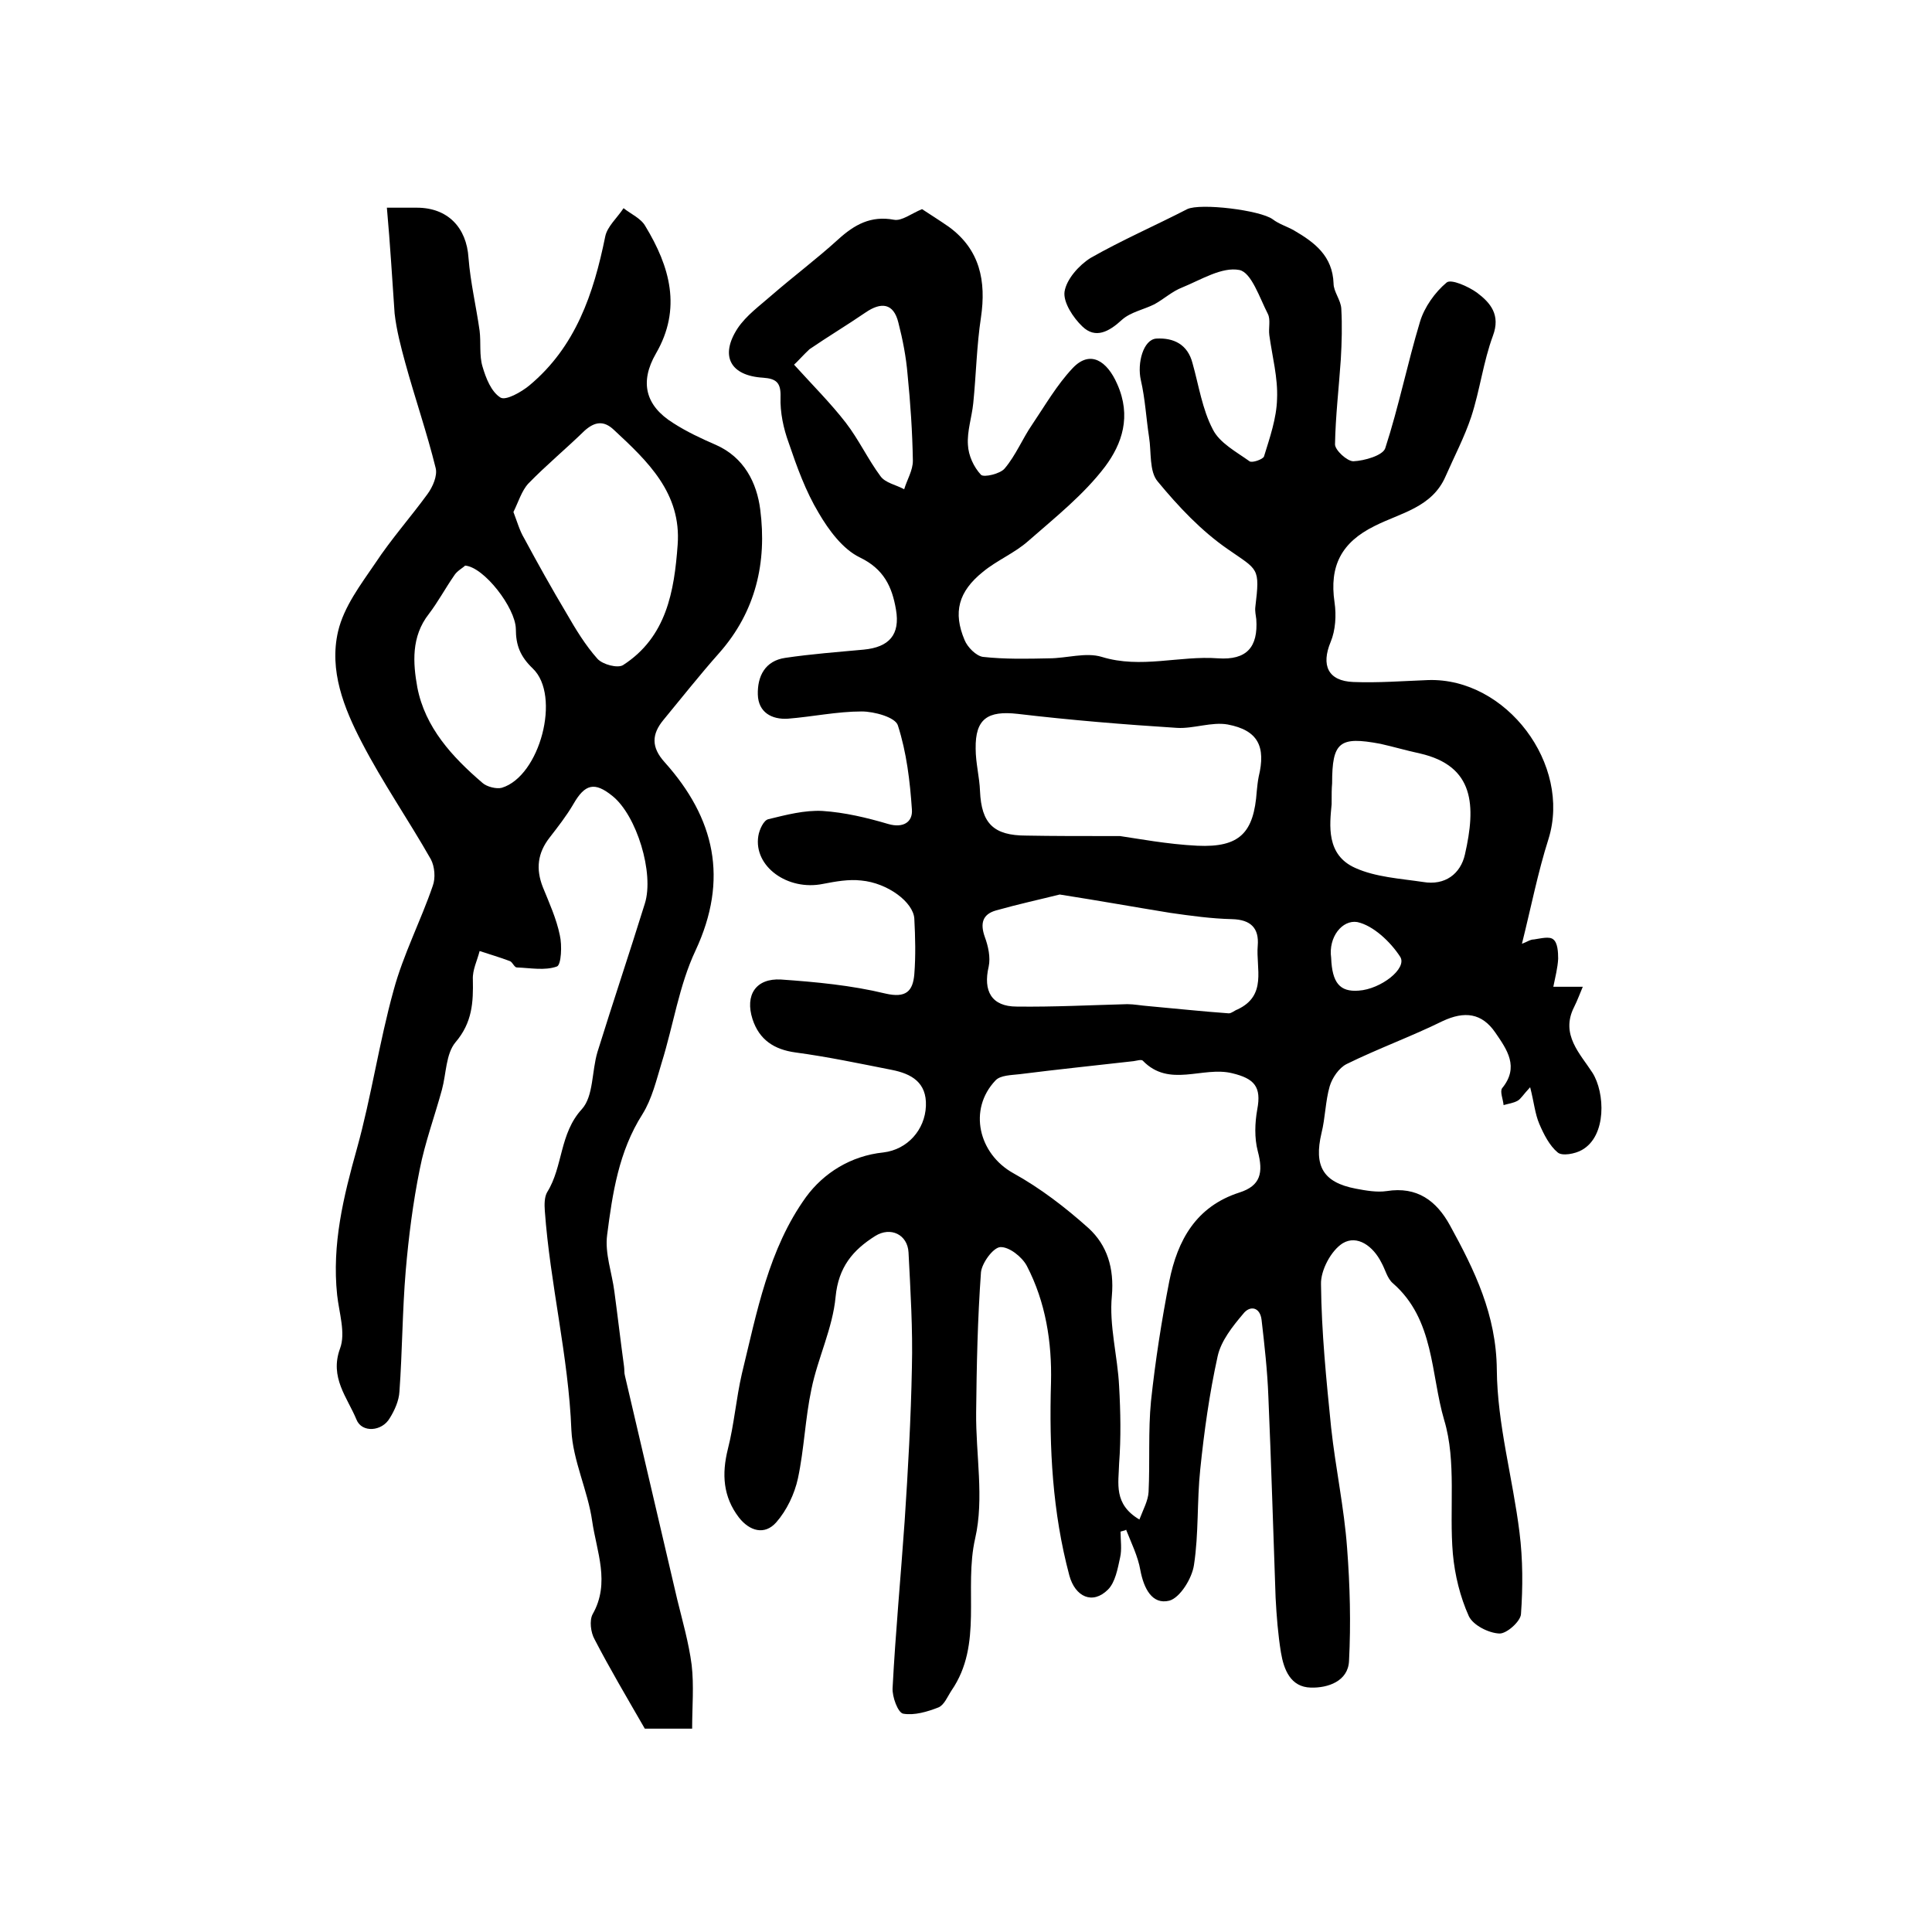
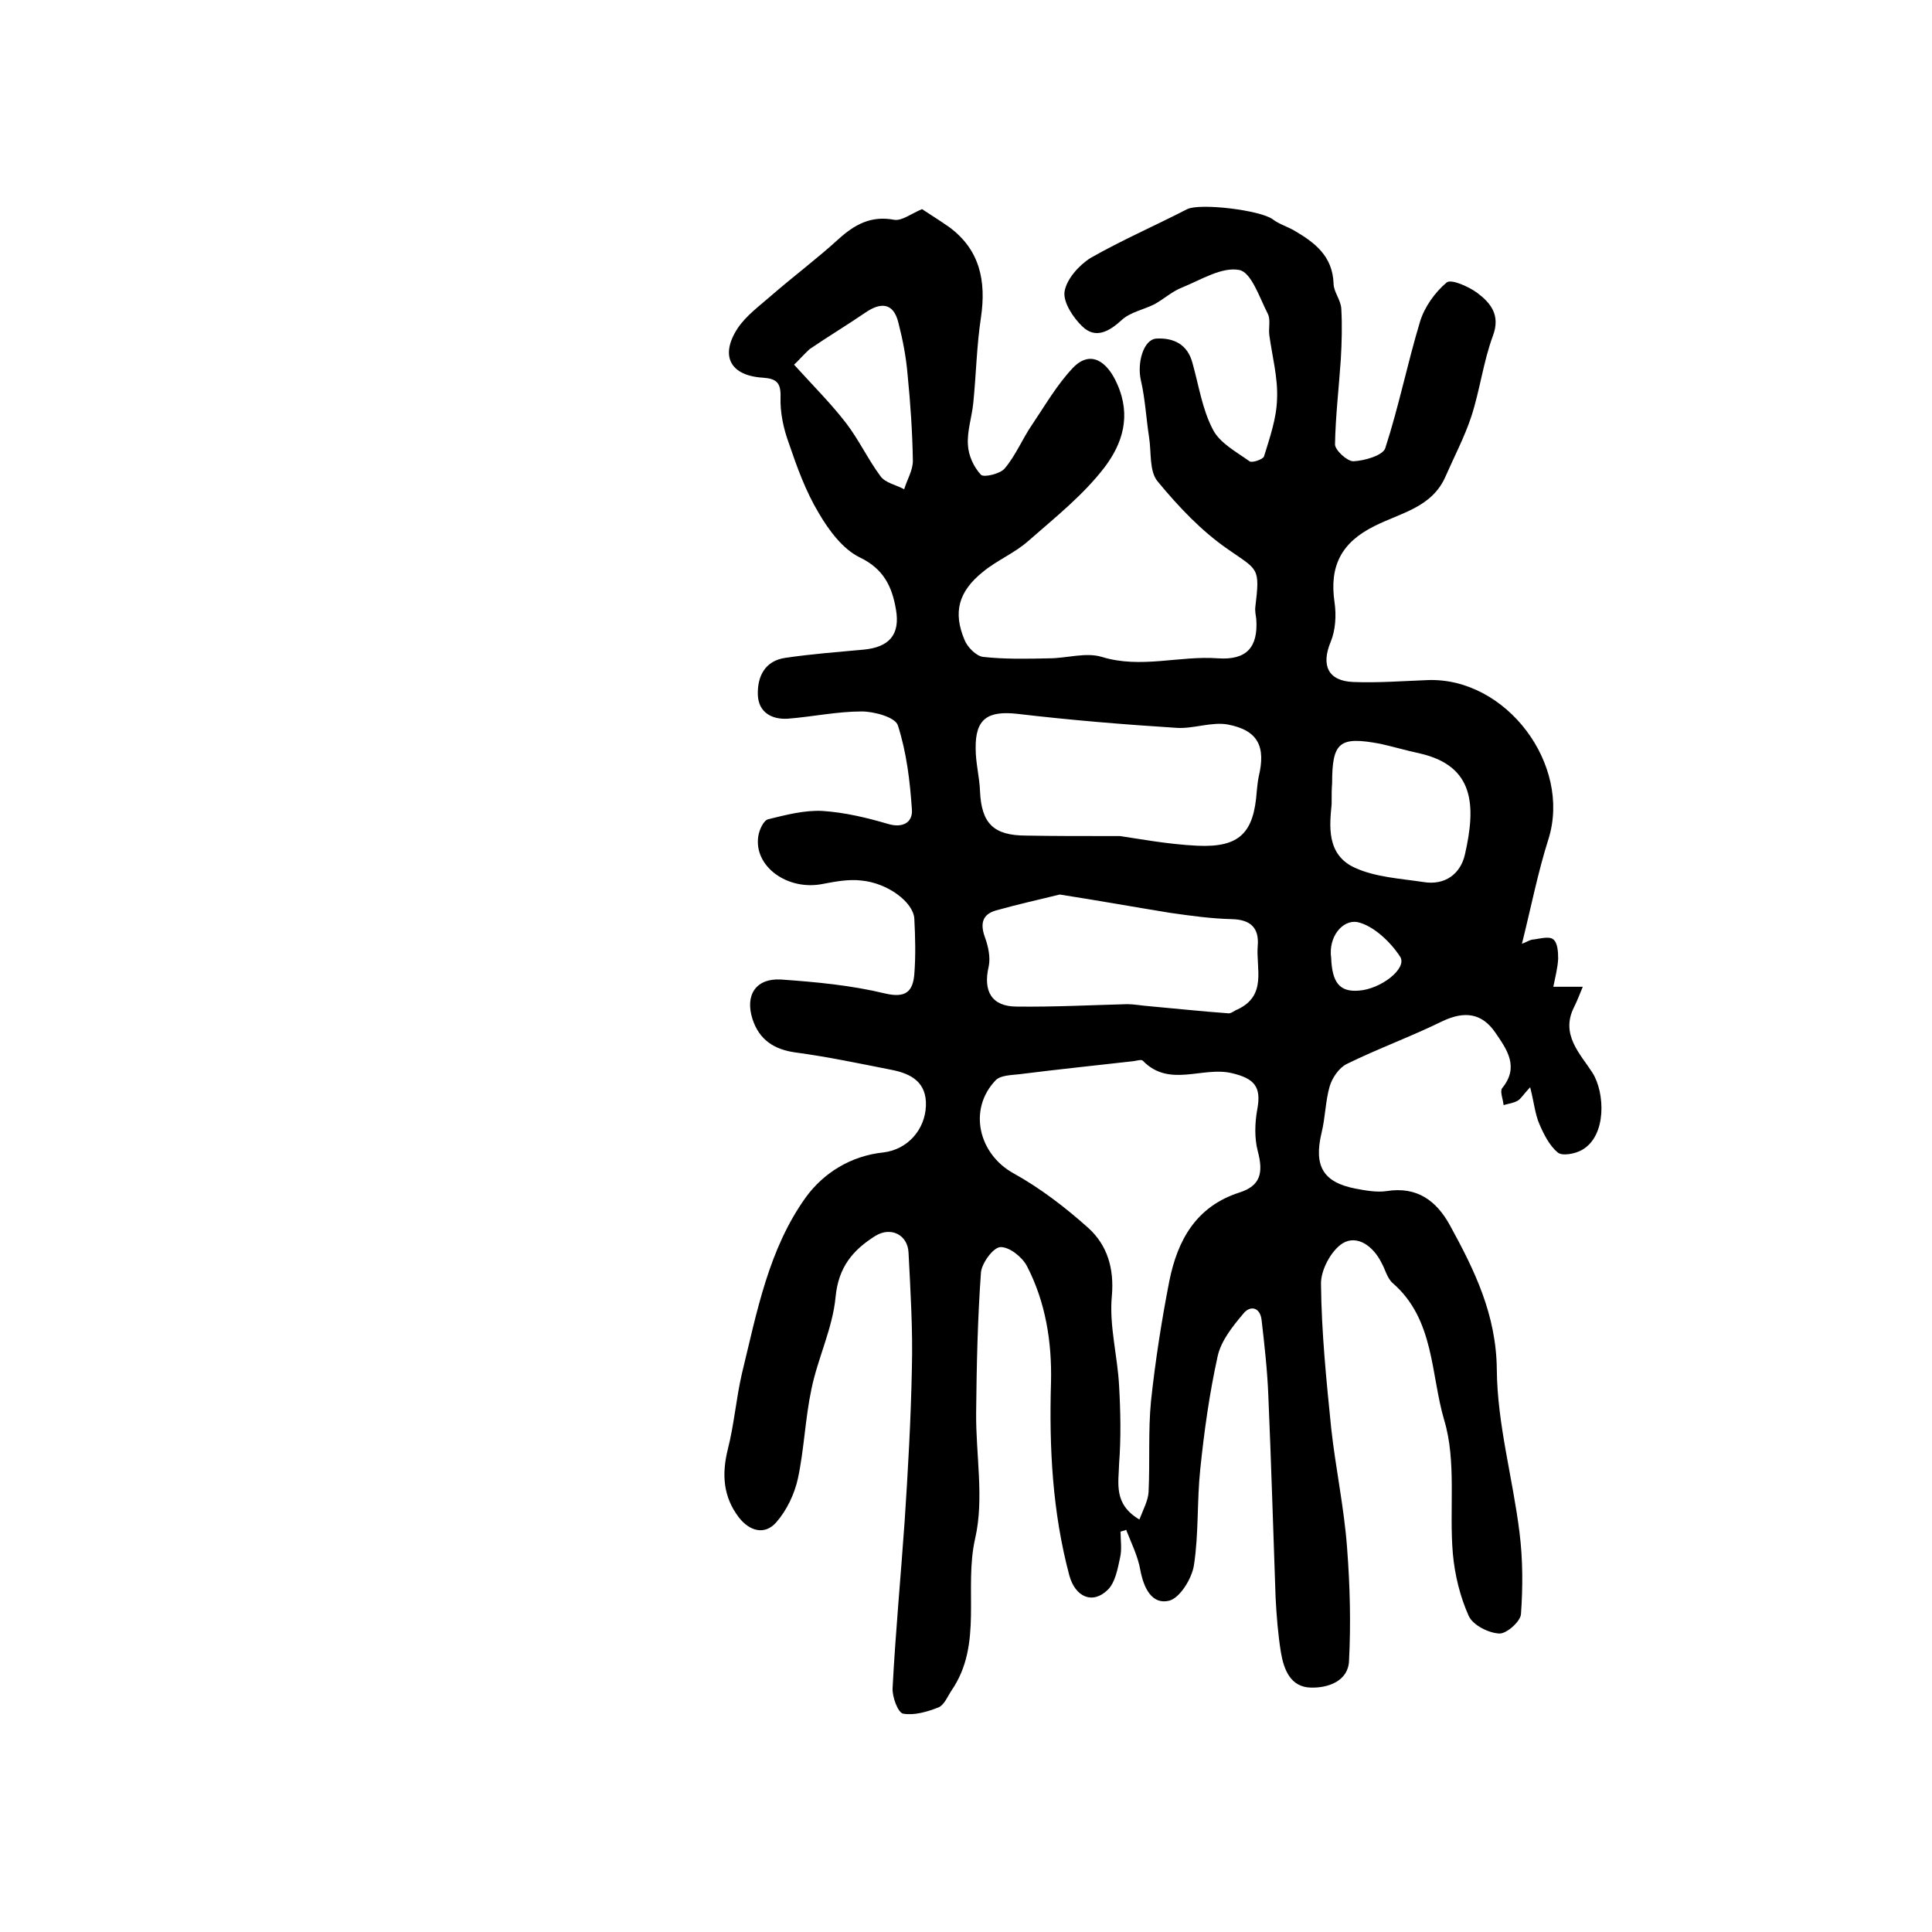
<svg xmlns="http://www.w3.org/2000/svg" version="1.1" id="图层_1" x="0px" y="0px" viewBox="0 0 400 400" style="enable-background:new 0 0 400 400;" xml:space="preserve">
  <style type="text/css">
	.st0{fill:#FFFFFF;}
</style>
  <g>
    <path d="M232,317.1c0,1.8,0.3,3.7-0.1,5.4c-0.5,2.3-1,5.1-2.5,6.6c-3.2,3.2-6.8,1.5-8-2.9c-3.5-13.1-4.2-26.4-3.8-40   c0.2-8.3-1.1-16.6-5-24.1c-1-1.9-3.7-4-5.5-3.9c-1.5,0.1-3.8,3.3-4,5.2c-0.7,9.7-0.9,19.3-1,29c-0.1,8.7,1.7,17.8-0.2,26.1   c-2.4,10.5,1.7,21.9-4.9,31.5c-0.8,1.2-1.5,3-2.7,3.5c-2.3,0.9-5,1.7-7.3,1.3c-1.1-0.2-2.3-3.5-2.2-5.3c0.6-11.5,1.7-23.1,2.5-34.6   c0.7-10.6,1.3-21.2,1.5-31.8c0.2-7.9-0.3-15.9-0.7-23.8c-0.2-3.7-3.7-5.4-6.9-3.4c-4.6,2.9-7.6,6.4-8.2,12.6   c-0.6,6.5-3.7,12.7-5,19.1c-1.3,6.1-1.5,12.4-2.8,18.5c-0.7,3.2-2.3,6.6-4.5,9.1c-2.4,2.7-5.5,1.8-7.7-1c-3.3-4.3-3.6-9-2.3-14.2   c1.3-5.1,1.7-10.4,2.9-15.6c3.1-12.7,5.5-25.8,13.3-36.6c3.6-4.9,9.2-8.5,16-9.2c5-0.6,8.6-4.7,8.8-9.6c0.2-4.9-3-6.7-7.1-7.5   c-6.6-1.3-13.2-2.7-19.9-3.6c-4.4-0.6-7.5-2.6-8.9-6.9c-1.6-5,0.7-8.5,5.9-8.2c7.2,0.5,14.6,1.2,21.6,2.9c4.3,1,5.7-0.5,6-4   c0.3-3.8,0.2-7.7,0-11.5c-0.2-3.4-5.5-7.4-11-7.9c-2.6-0.3-5.3,0.2-7.9,0.7c-7.3,1.5-14.4-3.6-13.4-9.9c0.2-1.3,1.1-3.3,2.1-3.5   c3.7-0.9,7.5-1.9,11.2-1.7c4.6,0.3,9.2,1.4,13.6,2.7c3.1,0.9,5.1-0.4,4.9-3c-0.4-5.9-1.1-11.8-2.9-17.4c-0.5-1.7-4.9-2.9-7.5-2.9   c-5.1,0-10.2,1.1-15.3,1.5c-3.3,0.2-6.1-1.3-6.2-5c-0.1-3.8,1.5-7,5.7-7.6c5.4-0.8,10.8-1.2,16.2-1.7c5.3-0.5,7.6-3.1,6.7-8.3   c-0.8-4.7-2.5-8.4-7.5-10.8c-3.5-1.7-6.4-5.6-8.5-9.2c-2.7-4.5-4.5-9.5-6.2-14.5c-1.1-3-1.8-6.3-1.7-9.5c0.1-3-0.9-3.8-3.6-4   c-6.8-0.4-9-4.5-5.3-10.2c1.8-2.7,4.6-4.7,7.1-6.9c4.5-3.9,9.3-7.5,13.7-11.5c3.4-3.1,6.8-5,11.6-4.1c1.6,0.3,3.6-1.3,5.8-2.2   c1.5,1,3.6,2.3,5.6,3.7c6.4,4.7,7.7,11.2,6.6,18.7c-0.9,5.9-1,11.9-1.6,17.8c-0.3,2.9-1.3,5.8-1.1,8.6c0.1,2.2,1.2,4.6,2.7,6.2   c0.6,0.6,4-0.2,4.9-1.3c2.3-2.7,3.7-6.2,5.7-9.1c2.7-4,5.1-8.2,8.4-11.7c3.6-3.8,7.1-1.5,9.2,3.3c3,6.7,1,12.4-2.5,17.1   c-4.4,5.8-10.3,10.5-15.9,15.4c-2.8,2.5-6.5,4-9.4,6.4c-5.1,4.1-6.2,8.4-3.8,14.1c0.6,1.5,2.4,3.3,3.8,3.5   c4.5,0.5,9.2,0.4,13.7,0.3c3.6,0,7.6-1.3,10.9-0.3c8.1,2.5,16.1-0.3,24.1,0.3c5.9,0.4,8.3-2.3,7.9-8.1c-0.1-0.8-0.3-1.7-0.2-2.5   c1-8.3,0.6-7.6-5.7-12c-5.5-3.8-10.2-8.8-14.5-14c-1.8-2.1-1.3-6.1-1.8-9.2c-0.6-3.9-0.8-7.9-1.7-11.8c-0.8-3.5,0.5-8.4,3.2-8.6   c3.6-0.2,6.5,1.2,7.5,5.1c1.3,4.6,2,9.5,4.2,13.7c1.4,2.8,4.8,4.6,7.6,6.6c0.5,0.4,2.8-0.4,3-1c1.2-3.9,2.6-7.9,2.7-11.9   c0.2-4.4-1-8.8-1.6-13.2c-0.2-1.5,0.3-3.2-0.3-4.4c-1.7-3.3-3.4-8.6-5.9-9.1c-3.6-0.7-7.9,2-11.8,3.6c-2.1,0.8-3.8,2.4-5.8,3.5   c-2.2,1.1-4.9,1.6-6.7,3.2c-2.7,2.5-5.5,4-8.2,1.4c-1.9-1.8-4-5-3.7-7.2c0.4-2.6,3-5.5,5.4-7c6.5-3.7,13.4-6.7,20-10.1   c2.7-1.3,15.1,0.2,17.7,2.1c1.3,1,3,1.5,4.4,2.3c4.3,2.5,8,5.3,8.2,11c0,1.7,1.5,3.4,1.6,5.2c0.2,3.5,0.1,7-0.1,10.5   c-0.4,5.9-1.1,11.8-1.2,17.6c0,1.2,2.5,3.5,3.8,3.5c2.3-0.1,6.1-1.2,6.6-2.7c2.8-8.6,4.6-17.6,7.2-26.2c0.9-3,3.1-6.1,5.5-8.1   c0.9-0.8,4.5,0.8,6.3,2.1c2.8,2.1,4.9,4.6,3.3,8.9c-2,5.4-2.7,11.3-4.5,16.8c-1.4,4.2-3.5,8.2-5.3,12.3c-2.8,6.5-9.4,7.6-14.7,10.3   c-6.9,3.4-9.4,8.3-8.3,15.8c0.4,2.7,0.2,5.8-0.8,8.2c-2,4.8-0.6,8.1,4.7,8.3c5.1,0.2,10.3-0.2,15.5-0.4   c16.2-0.5,29.7,17.5,24.9,32.9c-2.2,6.9-3.6,14.1-5.5,21.7c1.1-0.4,1.7-0.9,2.5-0.9c1.4-0.2,3.2-0.7,4,0c0.9,0.7,1,2.6,1,4   c-0.1,1.9-0.6,3.8-1,5.8c2.8,0,4.5,0,6.1,0c-0.6,1.4-1.1,2.8-1.8,4.2c-2.9,5.7,1.3,9.7,3.8,13.6c2.6,4.1,3,13.1-2.2,16   c-1.4,0.8-4.1,1.3-5,0.5c-1.7-1.4-2.9-3.8-3.8-5.9c-0.9-2.1-1.1-4.5-1.9-7.6c-1.5,1.6-1.9,2.4-2.6,2.8c-0.9,0.5-1.9,0.6-2.9,0.9   c-0.1-1.2-0.8-2.8-0.3-3.5c3.6-4.4,1-8-1.4-11.5c-2.8-4.1-6.4-4.5-10.9-2.4c-6.5,3.2-13.4,5.7-19.9,8.9c-1.6,0.8-3,2.9-3.5,4.6   c-0.9,3.1-0.9,6.5-1.7,9.7c-1.6,6.8,0.3,10.2,7.1,11.5c2.1,0.4,4.4,0.8,6.4,0.5c6.3-1,10.3,2,13.1,7.1c5.1,9.3,9.6,18.5,9.7,29.9   c0.1,11.3,3.3,22.4,4.7,33.7c0.7,5.6,0.7,11.3,0.3,16.9c-0.1,1.5-3,4.1-4.5,4c-2.2-0.1-5.4-1.7-6.3-3.6c-1.8-4-2.9-8.5-3.3-12.9   c-0.8-9.2,0.8-19.1-1.8-27.7c-2.8-9.5-2-20.8-10.6-28.3c-1.2-1-1.6-2.9-2.4-4.3c-1.7-3.4-5-5.8-8-4c-2.4,1.5-4.6,5.6-4.5,8.5   c0.1,9.9,1.1,19.8,2.1,29.7c0.9,8.3,2.7,16.6,3.3,24.9c0.6,7.8,0.8,15.6,0.4,23.4c-0.2,4.2-4.4,5.6-7.9,5.5   c-4.2-0.1-5.6-3.7-6.2-7.3c-0.6-3.7-0.9-7.5-1.1-11.3c-0.5-13.9-0.9-27.8-1.5-41.7c-0.2-5.3-0.8-10.6-1.4-15.8   c-0.3-2.7-2.4-3.1-3.8-1.3c-2.2,2.6-4.6,5.6-5.3,8.8c-1.7,7.7-2.8,15.6-3.6,23.4c-0.7,6.6-0.3,13.3-1.3,19.8   c-0.4,2.8-2.9,6.8-5.1,7.4c-3.6,0.9-5.3-2.6-6-6.3c-0.5-2.9-1.9-5.7-3-8.5C233.3,316.8,232.7,316.9,232,317.1z M235.9,314.6   c0.8-2.1,1.8-3.9,1.9-5.7c0.3-6.3-0.1-12.6,0.5-18.8c0.9-8.4,2.2-16.7,3.8-24.9c1.7-8.4,5.5-15.4,14.5-18.3c4.4-1.4,5-4.1,3.8-8.6   c-0.7-2.7-0.6-5.8-0.1-8.6c0.9-4.7-0.6-6.4-5.2-7.5c-6.1-1.5-13,3.1-18.5-2.6c-0.3-0.3-1.2,0-1.9,0.1c-7.9,0.9-15.7,1.7-23.6,2.7   c-1.7,0.2-4,0.2-5,1.3c-5.7,6-3.5,15.2,3.7,19.2c5.6,3.1,10.8,7.1,15.6,11.4c3.8,3.5,5.3,8.2,4.8,14c-0.6,6.1,1.2,12.5,1.5,18.7   c0.3,5.3,0.4,10.7,0,16C231.6,307.1,230.5,311.4,235.9,314.6z M231.9,173.1c3.5,0.5,9.8,1.7,16,2c8.8,0.4,11.7-2.7,12.3-11.3   c0.1-1,0.2-2,0.4-3c1.5-6.2-0.1-9.6-6.4-10.8c-3.3-0.6-7.1,0.9-10.5,0.7c-11-0.7-22-1.6-33-2.9c-6.2-0.7-8.8,1-8.7,7.2   c0,3,0.8,5.9,0.9,8.8c0.3,6.7,2.8,9.2,9.6,9.2C218,173.1,223.6,173.1,231.9,173.1z M219.4,185.2c-4,1-8.6,2-13.2,3.3   c-2.8,0.8-3.3,2.7-2.3,5.5c0.7,1.9,1.2,4.2,0.8,6.1c-1.2,5.1,0.6,8.3,5.8,8.3c7.6,0.1,15.3-0.3,22.9-0.5c1.4,0,2.9,0.3,4.3,0.4   c5.6,0.5,11.1,1.1,16.7,1.5c0.6,0,1.2-0.6,1.8-0.8c6.2-2.9,3.8-8.5,4.2-13.2c0.3-3.6-1.4-5.4-5.3-5.5c-4.3-0.1-8.6-0.7-12.8-1.3   C234.9,187.8,227.7,186.5,219.4,185.2z M275.7,166.5c-0.4,4.3-1.2,10.5,4.9,13.2c4.2,1.9,9.3,2.2,14,2.9c4.6,0.8,7.8-1.7,8.7-5.7   c2.3-10.1,2-18.3-9.3-20.9c-2.8-0.6-5.5-1.4-8.2-2c-8.5-1.6-10-0.4-10,8.2C275.7,163.3,275.7,164.3,275.7,166.5z M164.4,75.5   c3.9,4.3,7.6,8,10.7,12c2.7,3.5,4.6,7.6,7.2,11.1c1,1.4,3.3,1.8,4.9,2.7c0.6-2,1.8-3.9,1.8-5.9c-0.1-6-0.5-11.9-1.1-17.9   c-0.3-3.6-1-7.2-1.9-10.7c-1-4.1-3.6-4.3-6.8-2.1c-3.8,2.6-7.8,5-11.6,7.6C166.3,73.5,165,75,164.4,75.5z M275.6,198.3   c0.2,5.2,1.8,7.1,5.7,6.8c4.6-0.3,10.1-4.6,8.6-7c-2-3.1-5.6-6.5-8.9-7.2C277.9,190.4,275,194,275.6,198.3z" />
-     <path d="M80.1,43c3.2,0,4.7,0,6.2,0c6.4,0,10.3,4.1,10.7,10.4c0.4,5.1,1.6,10.1,2.3,15.1c0.3,2.4-0.1,5.1,0.6,7.4   c0.7,2.4,1.8,5.2,3.7,6.4c1.1,0.7,4.3-1.1,6-2.5c9.6-8,13.3-19,15.7-30.8c0.4-2.1,2.5-3.9,3.8-5.9c1.5,1.2,3.6,2.1,4.5,3.7   c5.1,8.4,7.6,17.1,2.2,26.4c-3.4,5.9-2.2,10.8,3.6,14.4c2.8,1.8,5.8,3.2,8.8,4.5c5.9,2.6,8.5,7.9,9.2,13.4   c1.4,10.9-0.9,21.1-8.5,29.7c-4,4.5-7.7,9.2-11.5,13.8c-2.5,3-2.6,5.7,0.2,8.8c10.4,11.6,13.3,24.2,6.4,39   c-3.4,7.2-4.6,15.5-7,23.2c-1.1,3.6-2,7.5-4,10.7c-4.9,7.7-6.2,16.4-7.3,25c-0.5,3.8,1,7.8,1.5,11.7c0.7,5.2,1.3,10.4,2,15.5   c0.1,0.7,0,1.3,0.2,2c3.6,15.4,7.2,30.8,10.8,46.2c1.1,4.5,2.4,9,3,13.6c0.5,4.3,0.1,8.7,0.1,13.2c-4.3,0-7.7,0-9.8,0   c-3.8-6.6-7.3-12.5-10.4-18.5c-0.8-1.4-1.1-3.9-0.4-5.2c3.7-6.5,0.8-13-0.1-19.3c-0.9-6.3-4-12.5-4.3-18.8   c-0.6-15.3-4.4-30.2-5.5-45.4c-0.1-1.3-0.1-2.9,0.5-3.9c3.3-5.3,2.5-12.1,7.2-17.2c2.4-2.7,2-7.8,3.2-11.8   c3.2-10.3,6.6-20.4,9.8-30.7c2-6.3-1.7-18.3-6.7-22.3c-3.7-3-5.7-2.5-8.1,1.7c-1.4,2.4-3.2,4.7-4.9,6.9c-2.5,3.2-2.9,6.5-1.4,10.3   c1.3,3.2,2.8,6.5,3.5,9.9c0.5,2.1,0.3,6.2-0.6,6.5c-2.5,0.9-5.5,0.3-8.3,0.2c-0.5,0-0.9-1.1-1.4-1.3c-2.1-0.8-4.2-1.4-6.3-2.1   c-0.5,2-1.5,3.9-1.4,5.9c0.1,4.7-0.1,8.9-3.6,13c-2,2.4-1.9,6.5-2.8,9.8c-1.5,5.5-3.5,10.9-4.6,16.5c-1.4,6.9-2.3,14-2.9,21   c-0.7,8.3-0.7,16.7-1.3,25c-0.1,1.9-1,3.9-2,5.5c-1.6,2.8-5.8,3.1-6.9,0.3c-1.9-4.6-5.6-8.7-3.4-14.7c1.2-3.2-0.2-7.4-0.6-11.1   c-1.1-10.5,1.3-20.3,4.1-30.3c3-10.8,4.6-22,7.6-32.8c2-7.4,5.6-14.3,8.1-21.6c0.6-1.6,0.4-4-0.4-5.5c-4.6-8.1-10-15.9-14.3-24.2   c-3.7-7.1-6.8-14.9-4.9-23c1.2-5.1,4.7-9.7,7.7-14.1c3.3-5,7.3-9.5,10.8-14.3c1.1-1.5,2.1-3.8,1.7-5.4c-1.8-7.3-4.3-14.5-6.3-21.8   c-0.9-3.3-1.8-6.7-2.2-10.2C81.2,57.8,80.8,50.8,80.1,43z M106.3,106c0.8,2.1,1.3,3.9,2.2,5.4c2.8,5.2,5.7,10.4,8.8,15.6   c1.9,3.3,3.9,6.6,6.4,9.4c1.1,1.2,4.2,2,5.3,1.3c9-5.8,10.6-15.3,11.3-24.9c0.8-10.7-6.2-17.3-13.2-23.8c-2.1-2-4-1.7-6.1,0.2   c-3.8,3.7-7.9,7.1-11.6,10.9C108,101.6,107.3,104,106.3,106z M96.3,117.1c-0.5,0.5-1.7,1.1-2.3,2.1c-1.8,2.6-3.3,5.4-5.2,7.9   c-3.7,4.7-3.3,10.2-2.4,15.2c1.6,8.3,7.2,14.4,13.5,19.8c0.9,0.8,2.9,1.3,4,1c7.9-2.4,12.3-19.1,6.4-24.7c-2.6-2.5-3.5-4.8-3.5-8.2   C106.7,125.8,100.2,117.4,96.3,117.1z" />
  </g>
</svg>